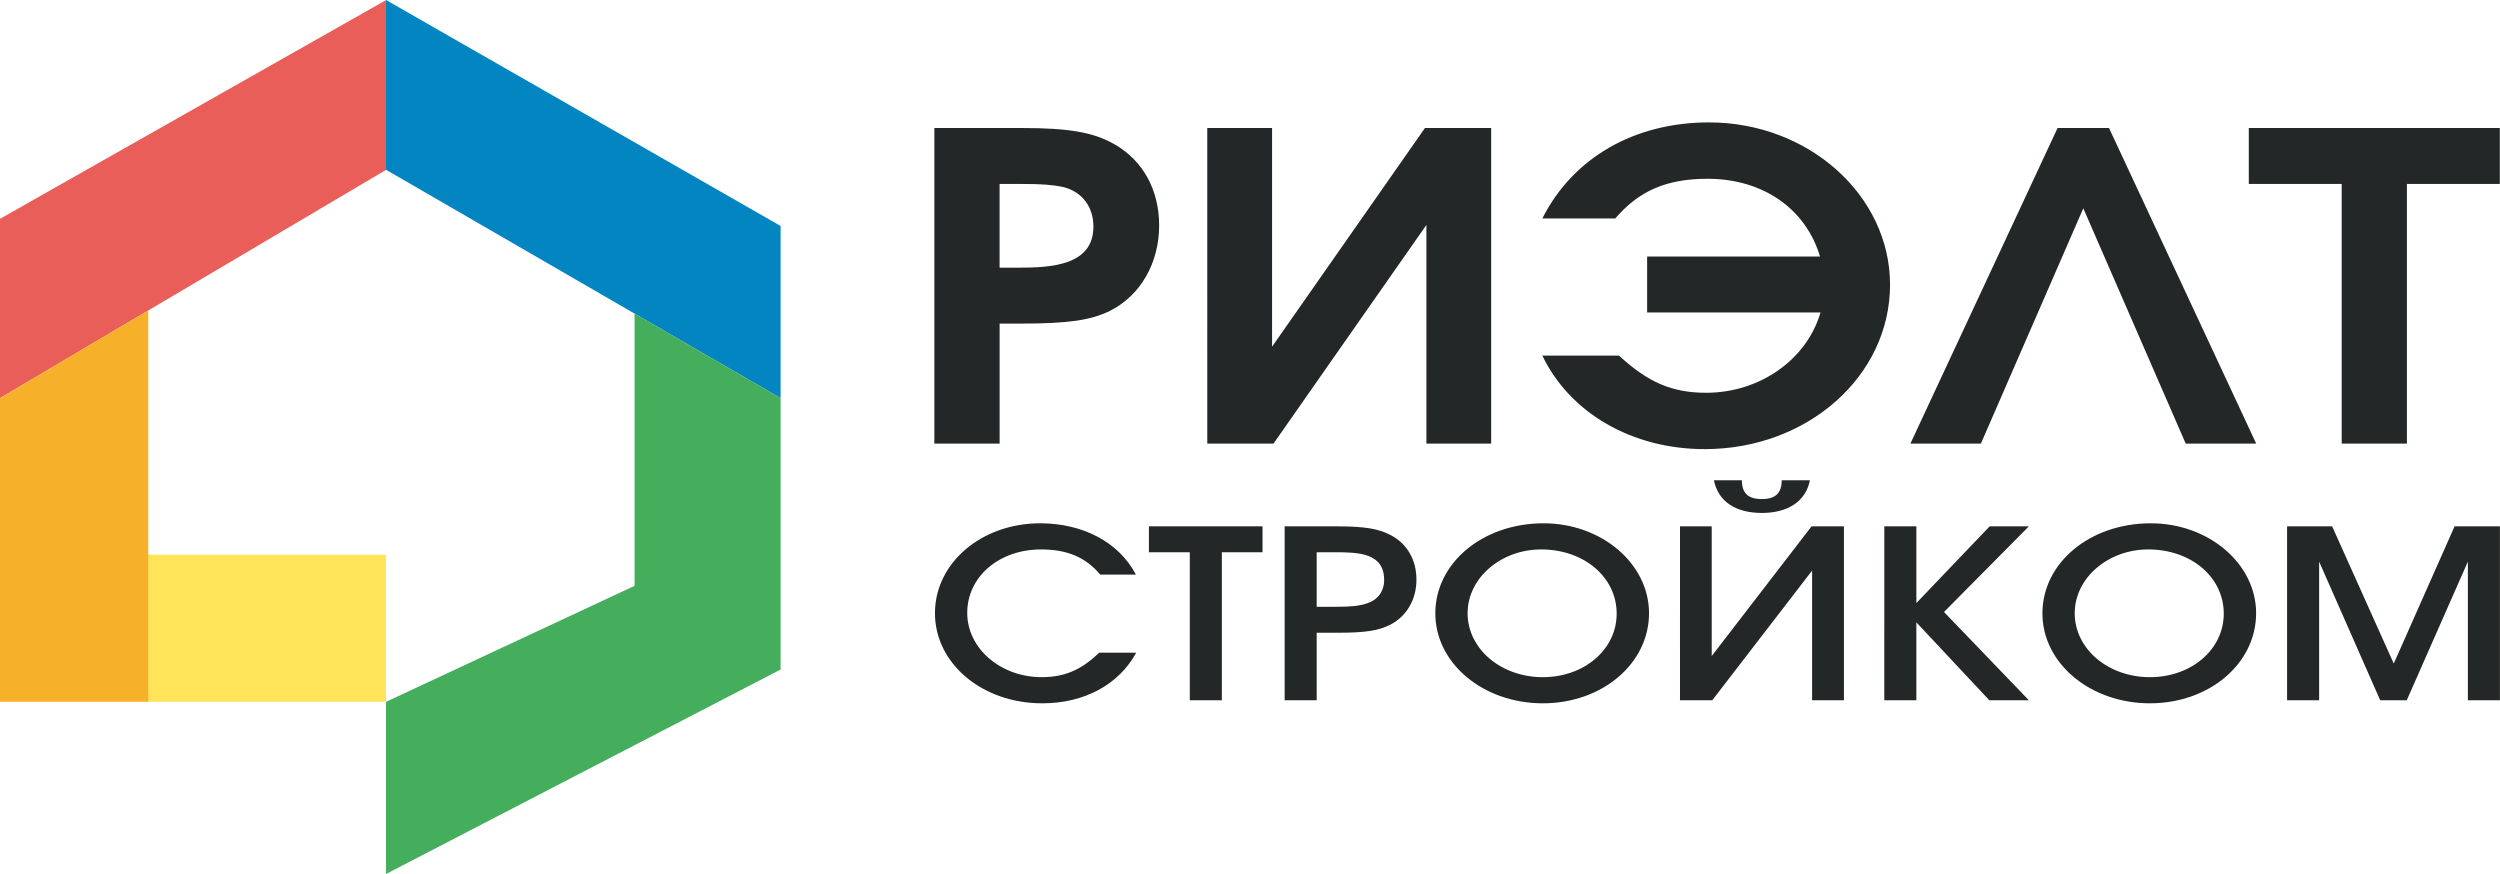
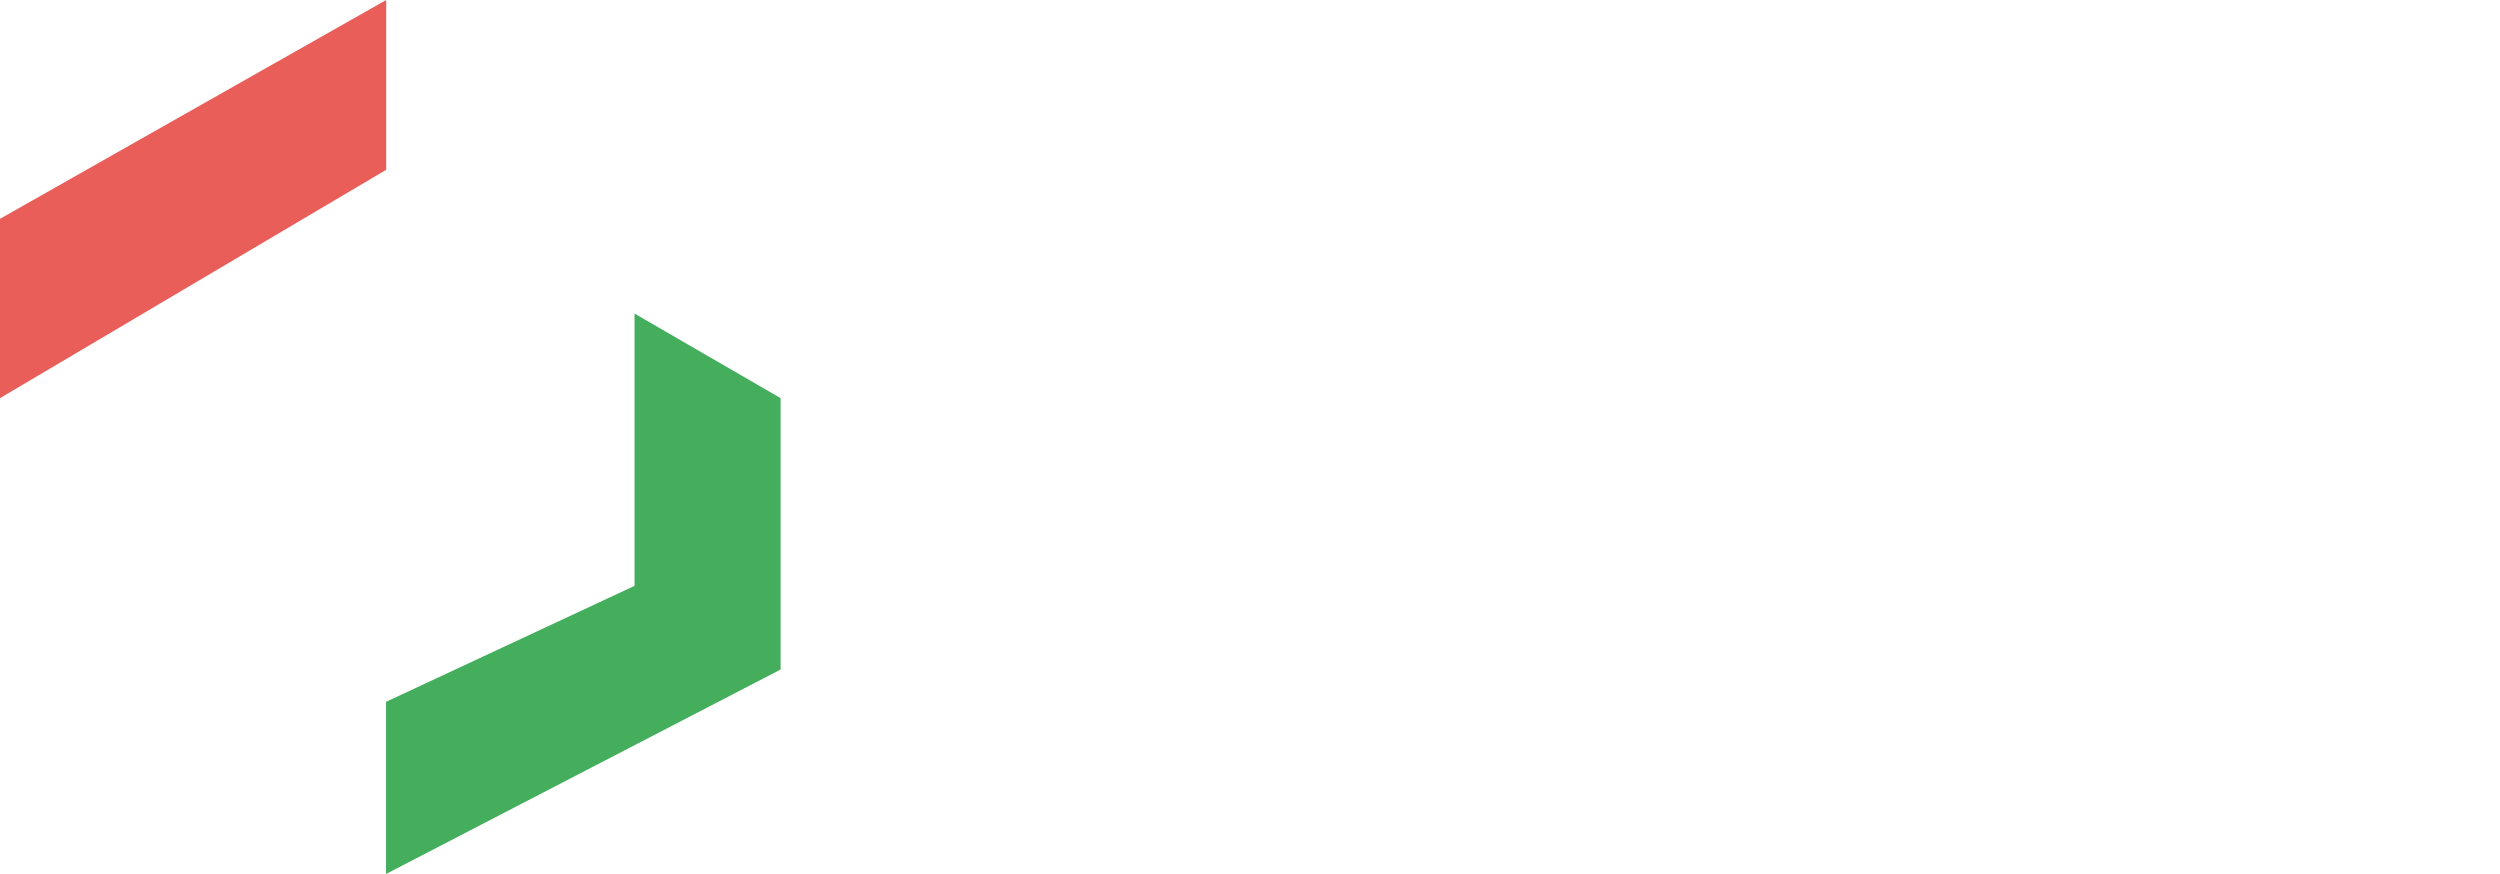
<svg xmlns="http://www.w3.org/2000/svg" viewBox="0 0 123 43" fill="none">
  <path d="M0 10.765v8.823L19.001 8.353V0z" fill="#EA5E59" />
-   <path d="M38.406 19.588v-8.47L18.992 0v8.353z" fill="#0385C2" />
  <path d="M18.992 34.53V43l19.414-10.06V19.588l-7.187-4.16v13.395z" fill="#44AE5D" />
-   <path d="M7.281 34.53h11.706v-7.236H7.281z" fill="#FFE359" />
-   <path d="M0 34.528h7.294V15.273L0 19.587z" fill="#F7B029" />
-   <path d="M54.077 32.112c-.883.857-1.712 1.204-2.83 1.204-2.012 0-3.659-1.41-3.659-3.16 0-1.782 1.566-3.124 3.632-3.124 1.28 0 2.19.38 2.911 1.237h1.755c-.83-1.585-2.599-2.523-4.704-2.523-2.9 0-5.182 1.955-5.182 4.423 0 2.478 2.325 4.434 5.275 4.434 2.07 0 3.77-.916 4.626-2.49zm4.461 2.34h1.577V27.17h2.001v-1.274h-5.59v1.274h2.012zm4.666 0h1.577v-3.321h1.033c1.36 0 2.04-.105 2.61-.407.79-.417 1.265-1.237 1.265-2.199 0-.974-.447-1.759-1.25-2.189-.597-.324-1.318-.44-2.652-.44h-2.583zm1.577-4.598V27.17h.882c1.184 0 2.437.036 2.437 1.365 0 .558-.316.985-.844 1.149-.328.124-.802.17-1.496.17zm5.837.325c0 2.455 2.352 4.424 5.29 4.424 2.922 0 5.224-1.956 5.224-4.434 0-2.431-2.329-4.423-5.186-4.423-2.992 0-5.328 1.946-5.328 4.433m1.588-.01c0-1.726 1.635-3.137 3.62-3.137 2.11 0 3.714 1.365 3.714 3.16 0 1.76-1.593 3.125-3.632 3.125-2.055 0-3.702-1.389-3.702-3.148m12.119-6.54c.204 1.027 1.048 1.608 2.355 1.608 1.304 0 2.163-.581 2.368-1.608H87.66c0 .637-.313.925-.98.925s-.98-.288-.98-.925zm-1.67 10.823h1.589l4.912-6.38v6.38h1.565v-8.555h-1.593l-4.912 6.38v-6.38h-1.56zm10.052 0h1.577v-3.833l3.59 3.833h1.946l-4.175-4.342 4.175-4.213h-1.93l-3.605 3.774v-3.774h-1.577zm7.78-4.273c0 2.455 2.352 4.424 5.29 4.424 2.923 0 5.224-1.956 5.224-4.434 0-2.431-2.328-4.423-5.185-4.423-2.992 0-5.329 1.946-5.329 4.433m1.589-.01c0-1.726 1.634-3.137 3.62-3.137 2.109 0 3.713 1.365 3.713 3.16 0 1.76-1.592 3.125-3.632 3.125-2.055 0-3.701-1.389-3.701-3.148m10.448 4.283h1.577v-6.82l3.004 6.82h1.307l3.007-6.82v6.82h1.577v-8.555h-2.232l-2.992 6.75-3.031-6.75h-2.217zM50.116 13.169c1.594 0 3.68-.105 3.68-2.018 0-.987-.563-1.722-1.5-1.954-.516-.105-1.032-.147-2.039-.147H49.18v4.119zM45.97 6.298h4.288c2.343 0 3.538.21 4.57.798 1.406.799 2.202 2.249 2.202 3.993 0 1.849-.914 3.445-2.414 4.202-.937.462-2.038.63-4.405.63h-1.03v5.904H45.97zm13.428 0h3.188v10.758l7.522-10.758h3.258v15.527h-3.187V11.067l-7.523 10.758h-3.258zm20.258 11.198c1.43 1.324 2.624 1.828 4.288 1.828 2.625 0 4.945-1.618 5.625-3.95h-8.53V12.62h8.506c-.703-2.353-2.812-3.824-5.53-3.824-2.016 0-3.375.588-4.547 1.954h-3.585c1.5-2.984 4.523-4.728 8.202-4.728 4.898 0 8.905 3.593 8.905 7.985 0 4.496-4.054 8.09-9.116 8.09-3.562 0-6.632-1.765-7.991-4.602zm21.577-11.198h2.531l7.242 15.527h-3.469l-5.038-11.577-5.039 11.577h-3.468zm13.978 2.752h-4.57V6.298h12.35V9.05h-4.57v12.776h-3.21z" fill="#242727" />
</svg>